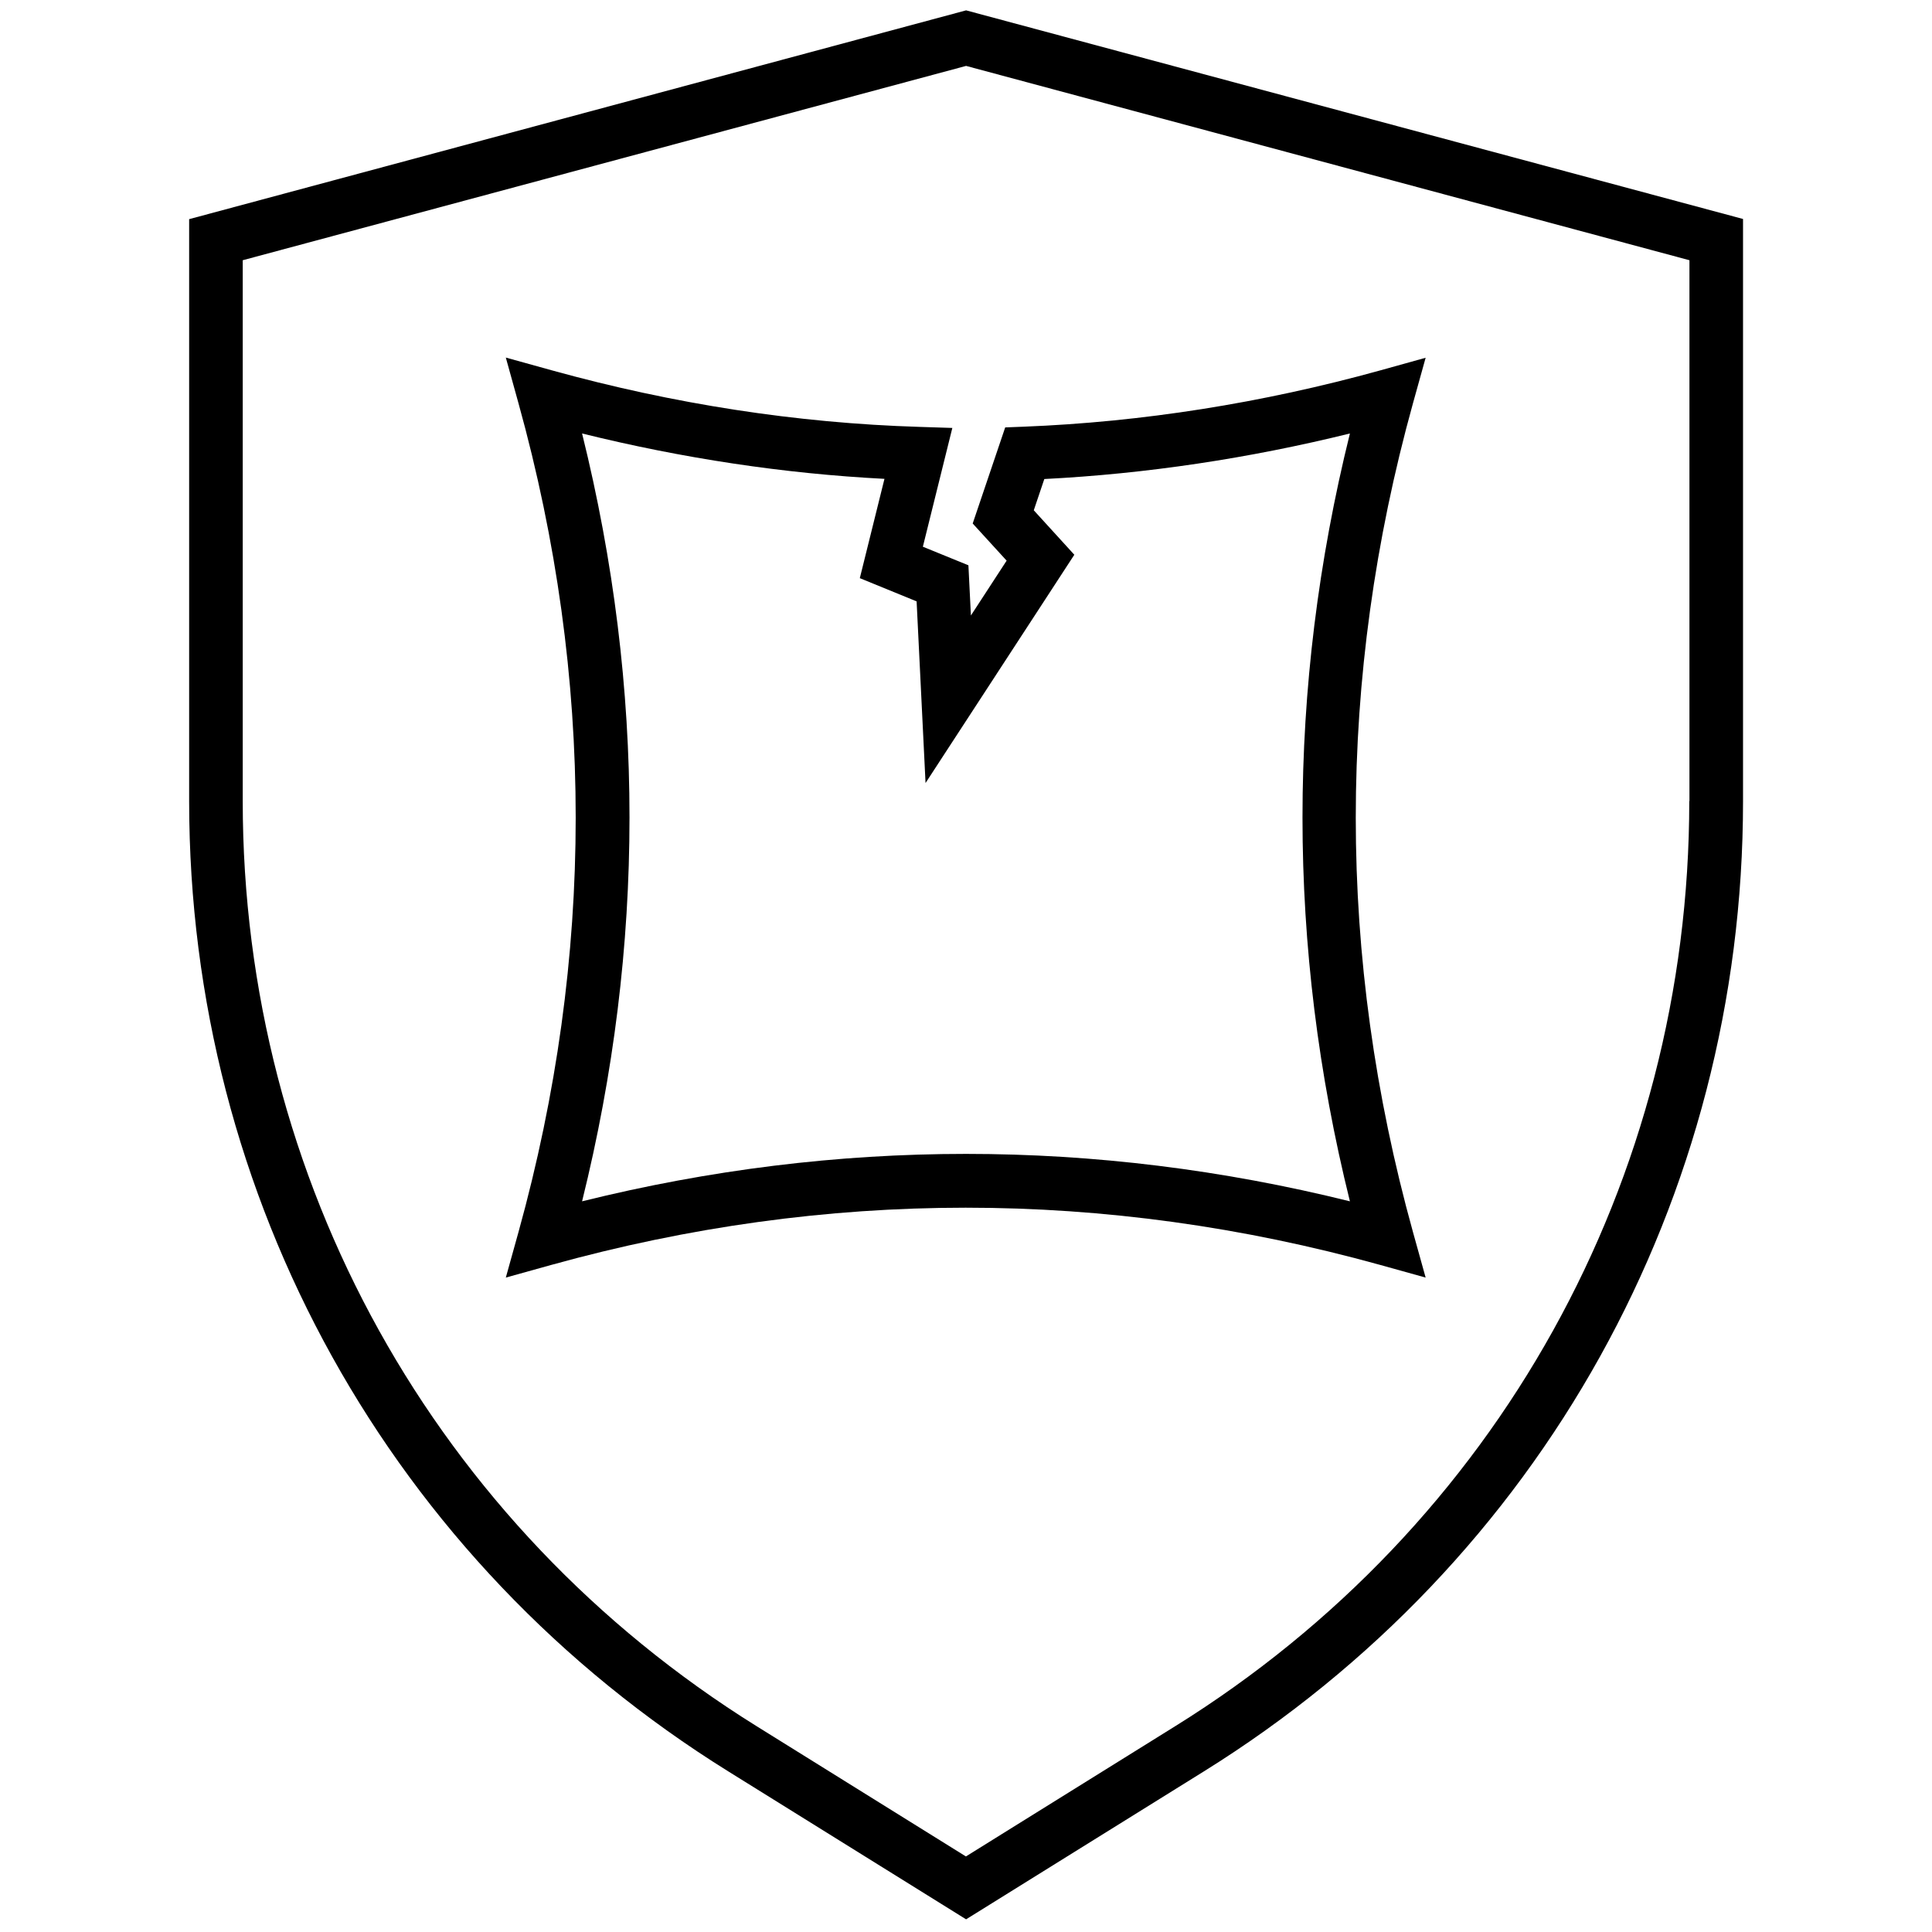
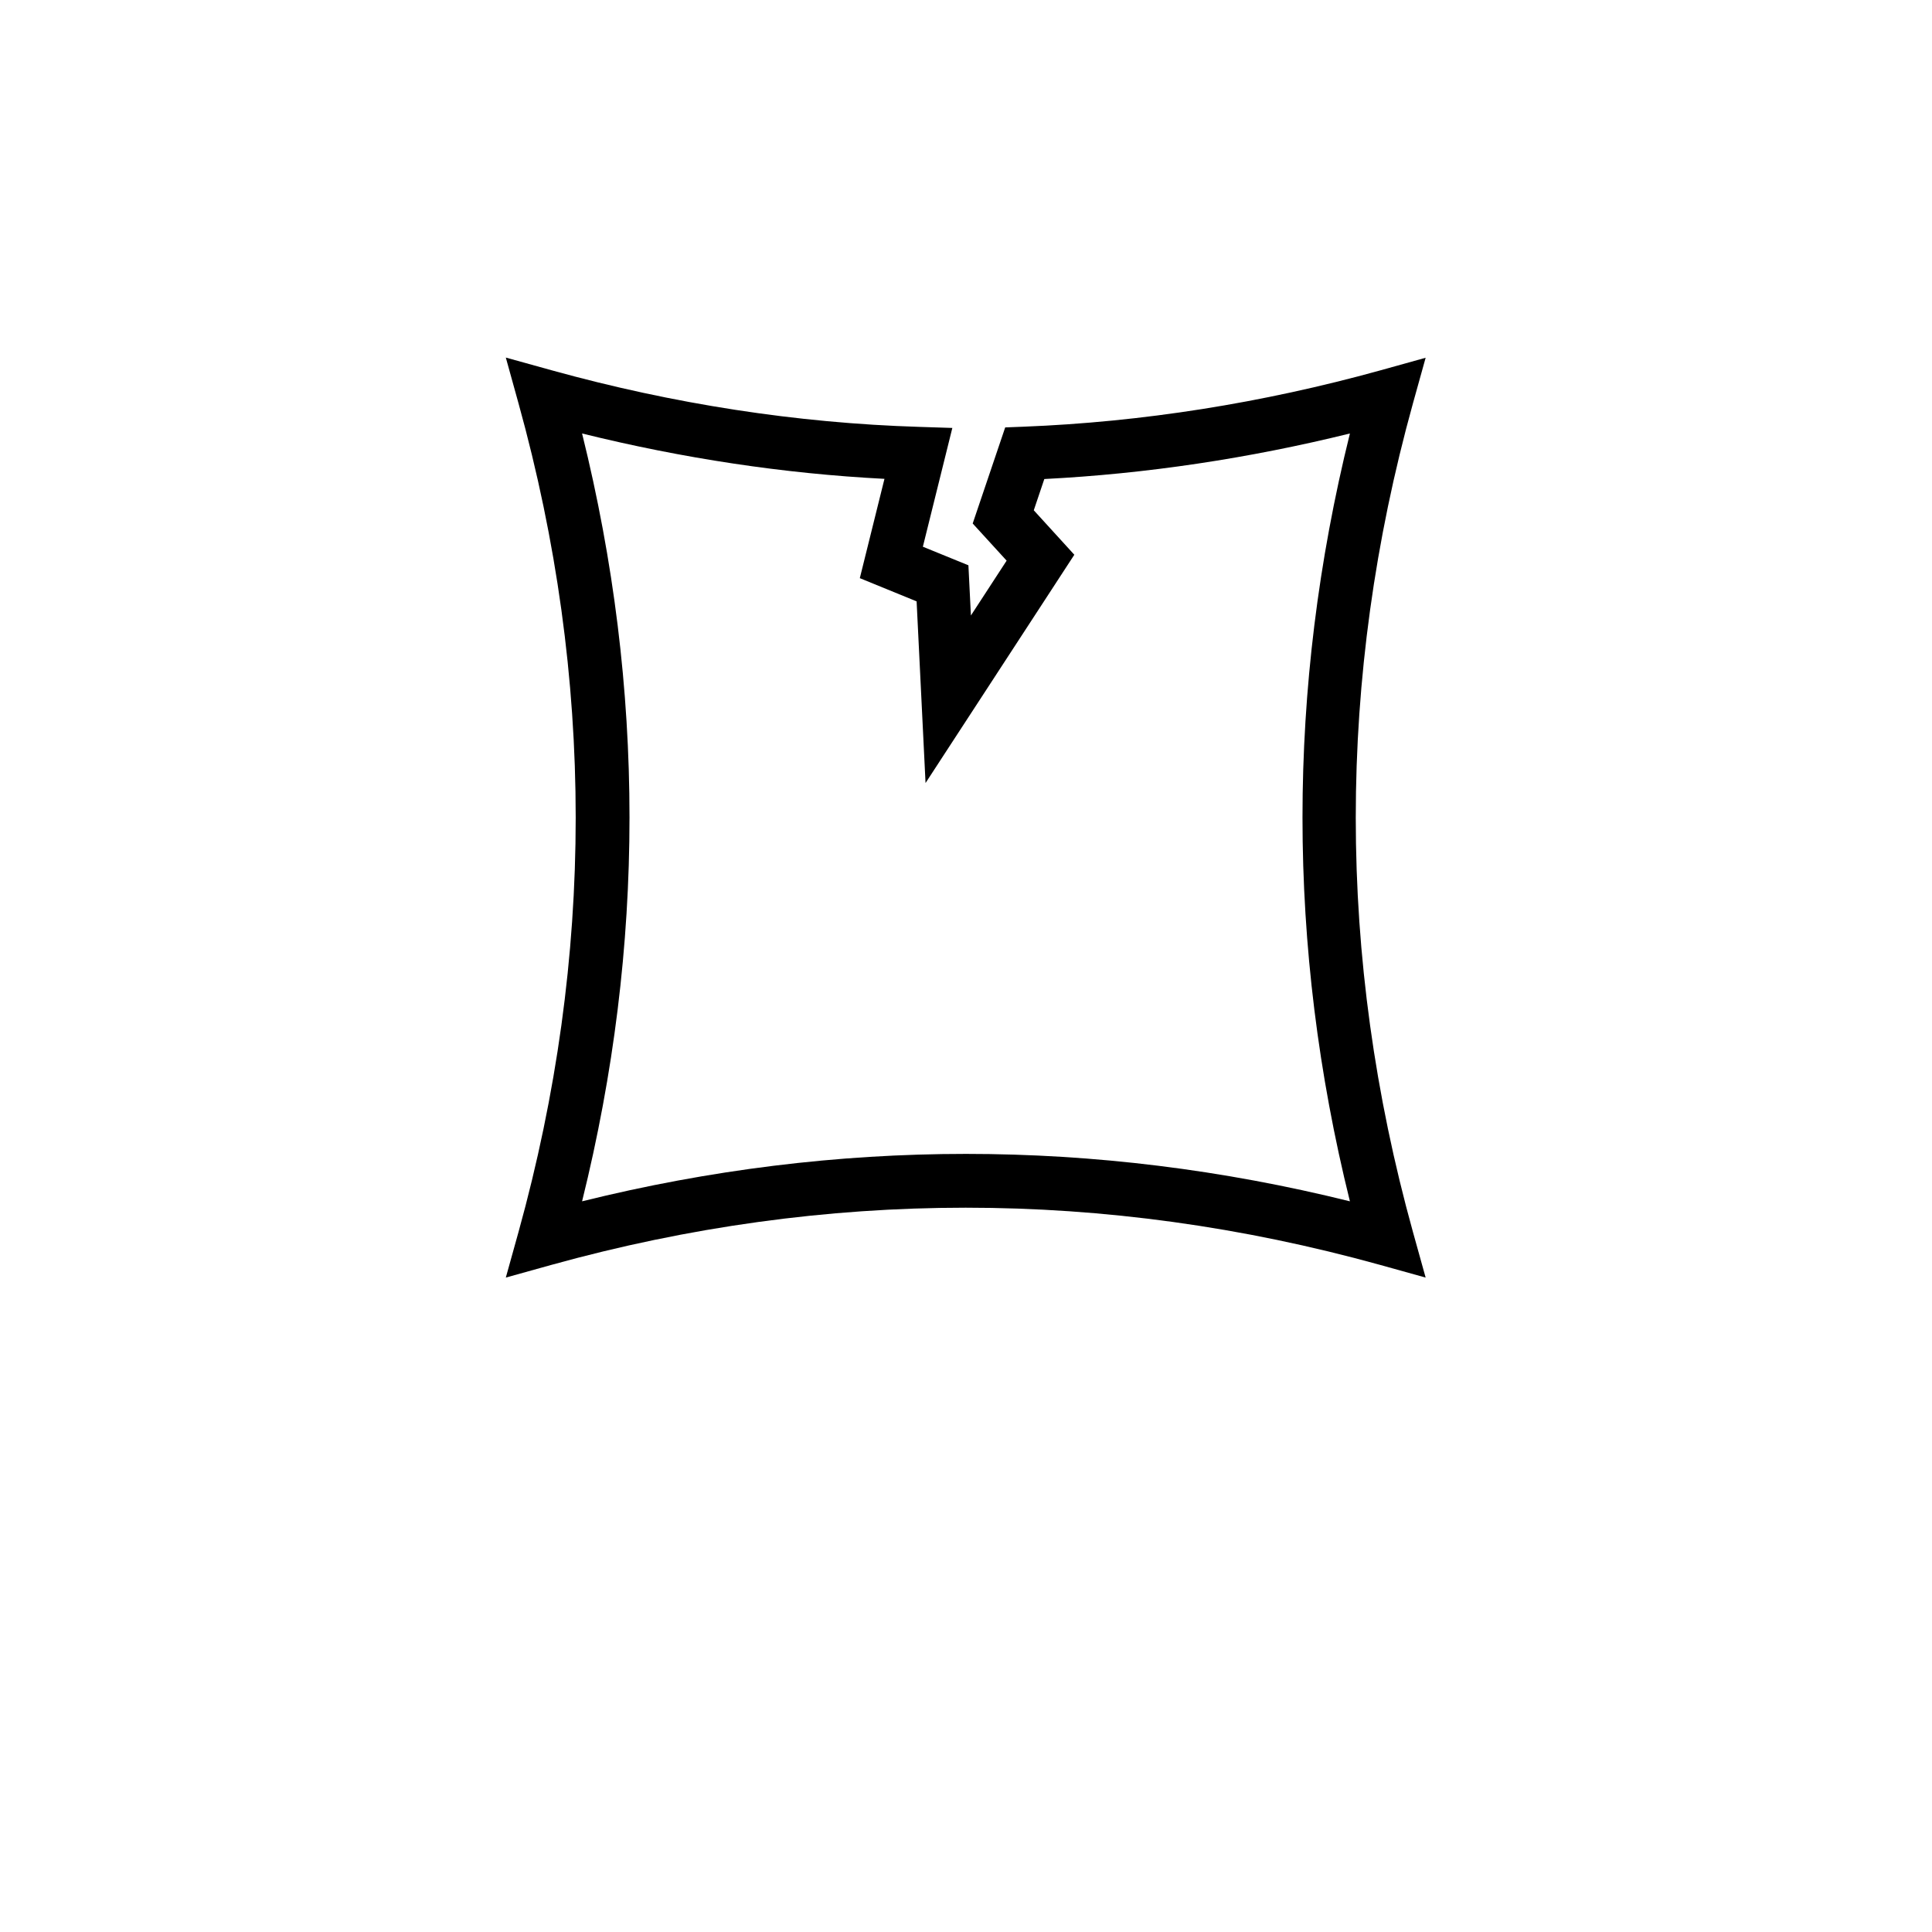
<svg xmlns="http://www.w3.org/2000/svg" version="1.1" id="Calque_1" x="0px" y="0px" viewBox="0 0 108.17 108.17" style="enable-background:new 0 0 108.17 108.17;" xml:space="preserve">
  <style type="text/css">
	.st0{fill:#FFFFFF;}
	.st1{fill:none;stroke:#000000;stroke-width:3;stroke-linecap:round;stroke-miterlimit:10;}
	.st2{fill:#04A339;}
	.st3{fill:none;stroke:#04A339;stroke-width:3;stroke-linecap:round;stroke-miterlimit:10;}
</style>
  <g>
-     <path d="M54.09,0.58l-43.5,11.69v32.58c0,22.26,11.28,42.57,30.19,54.33l13.31,8.28l13.31-8.28c18.9-11.76,30.19-32.07,30.19-54.33   V12.26L54.09,0.58z M94.58,44.85c0,21.22-10.75,40.58-28.77,51.79l-11.73,7.3l-11.73-7.3C24.35,85.42,13.59,66.06,13.59,44.85   V14.57l40.5-10.88l40.5,10.88V44.85z" />
    <path d="M53.32,23.96l-1.86-0.06c-6.84-0.21-13.76-1.28-20.58-3.17l-2.56-0.71l0.71,2.56c4.27,15.39,4.27,31,0,46.4l-0.71,2.55   l2.55-0.71c15.39-4.27,31-4.27,46.4,0l2.55,0.71l-0.71-2.55c-4.27-15.39-4.27-31,0-46.4l0.71-2.55l-2.55,0.71   c-6.61,1.83-13.33,2.89-19.96,3.15l-1.03,0.04l-1.82,5.38l1.9,2.08l-2,3.07l-0.14-2.81l-2.55-1.04L53.32,23.96z M51.82,43.84   l8.33-12.78l-2.27-2.49l0.59-1.75c5.69-0.29,11.43-1.15,17.11-2.55c-3.54,14.28-3.54,28.72,0,42.99c-14.28-3.54-28.71-3.54-42.99,0   c3.54-14.28,3.54-28.71,0-42.99c5.62,1.39,11.3,2.25,16.93,2.54l-1.38,5.56l3.18,1.3L51.82,43.84z" />
  </g>
</svg>